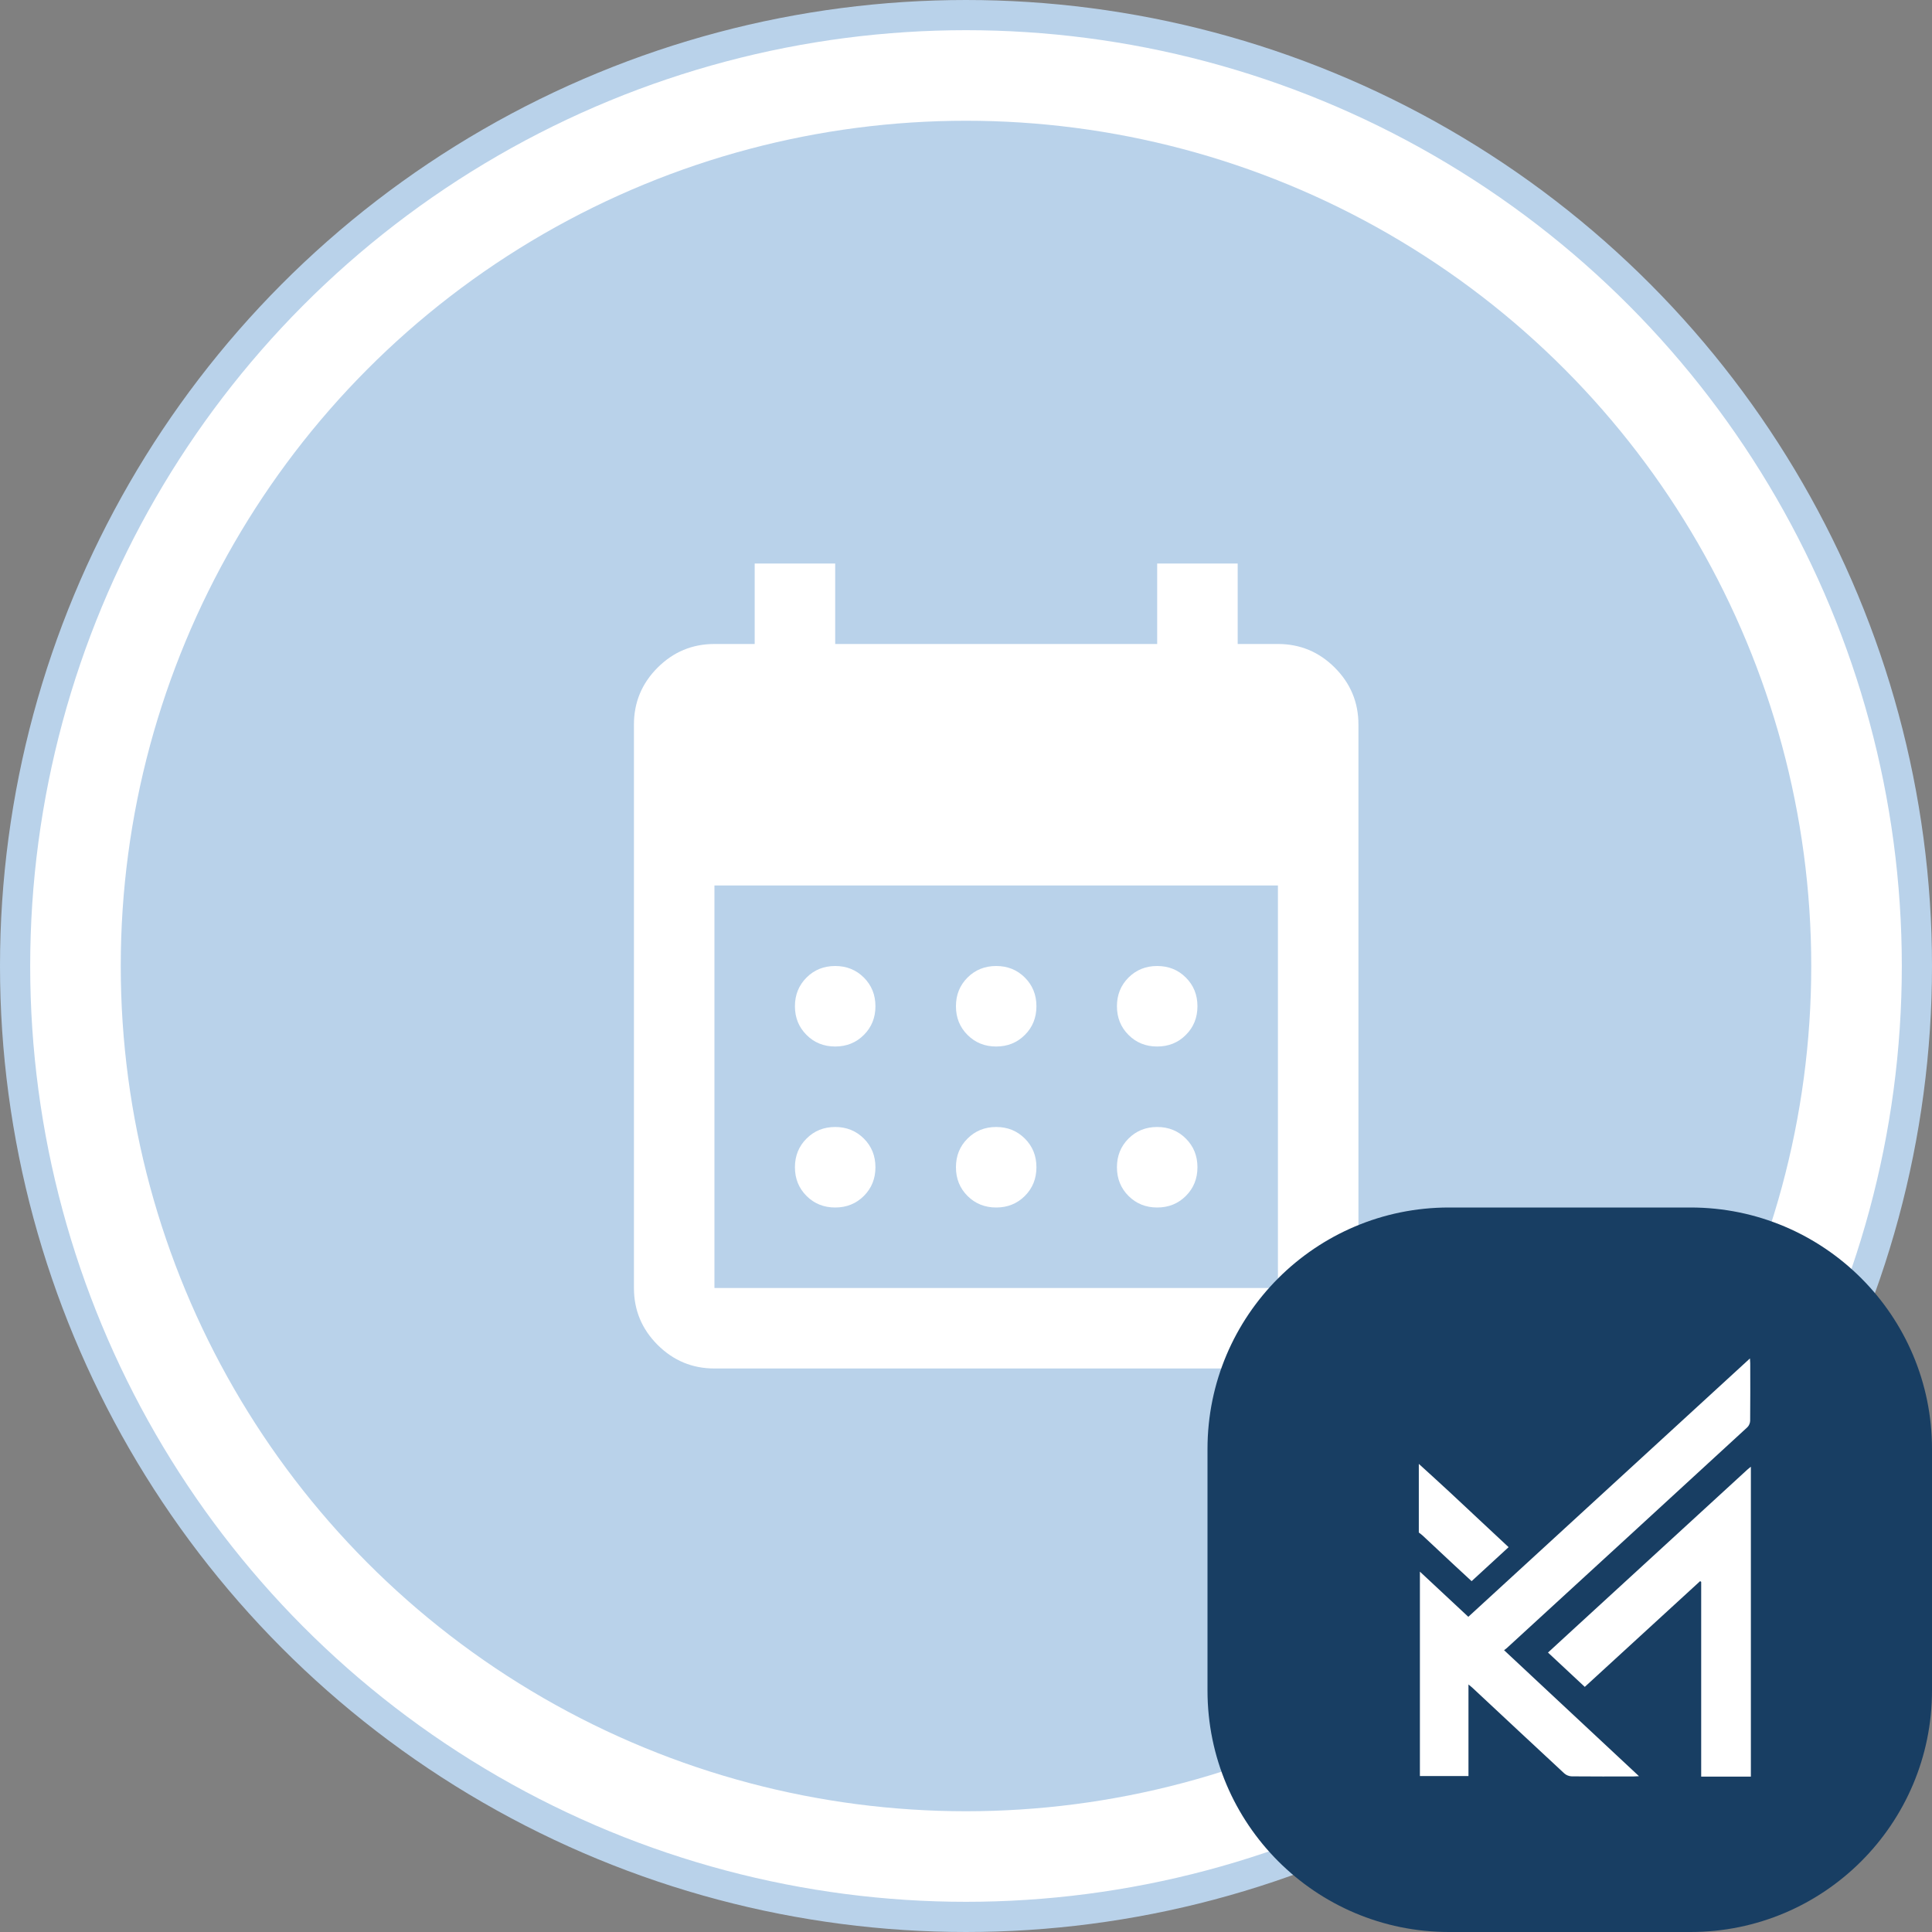
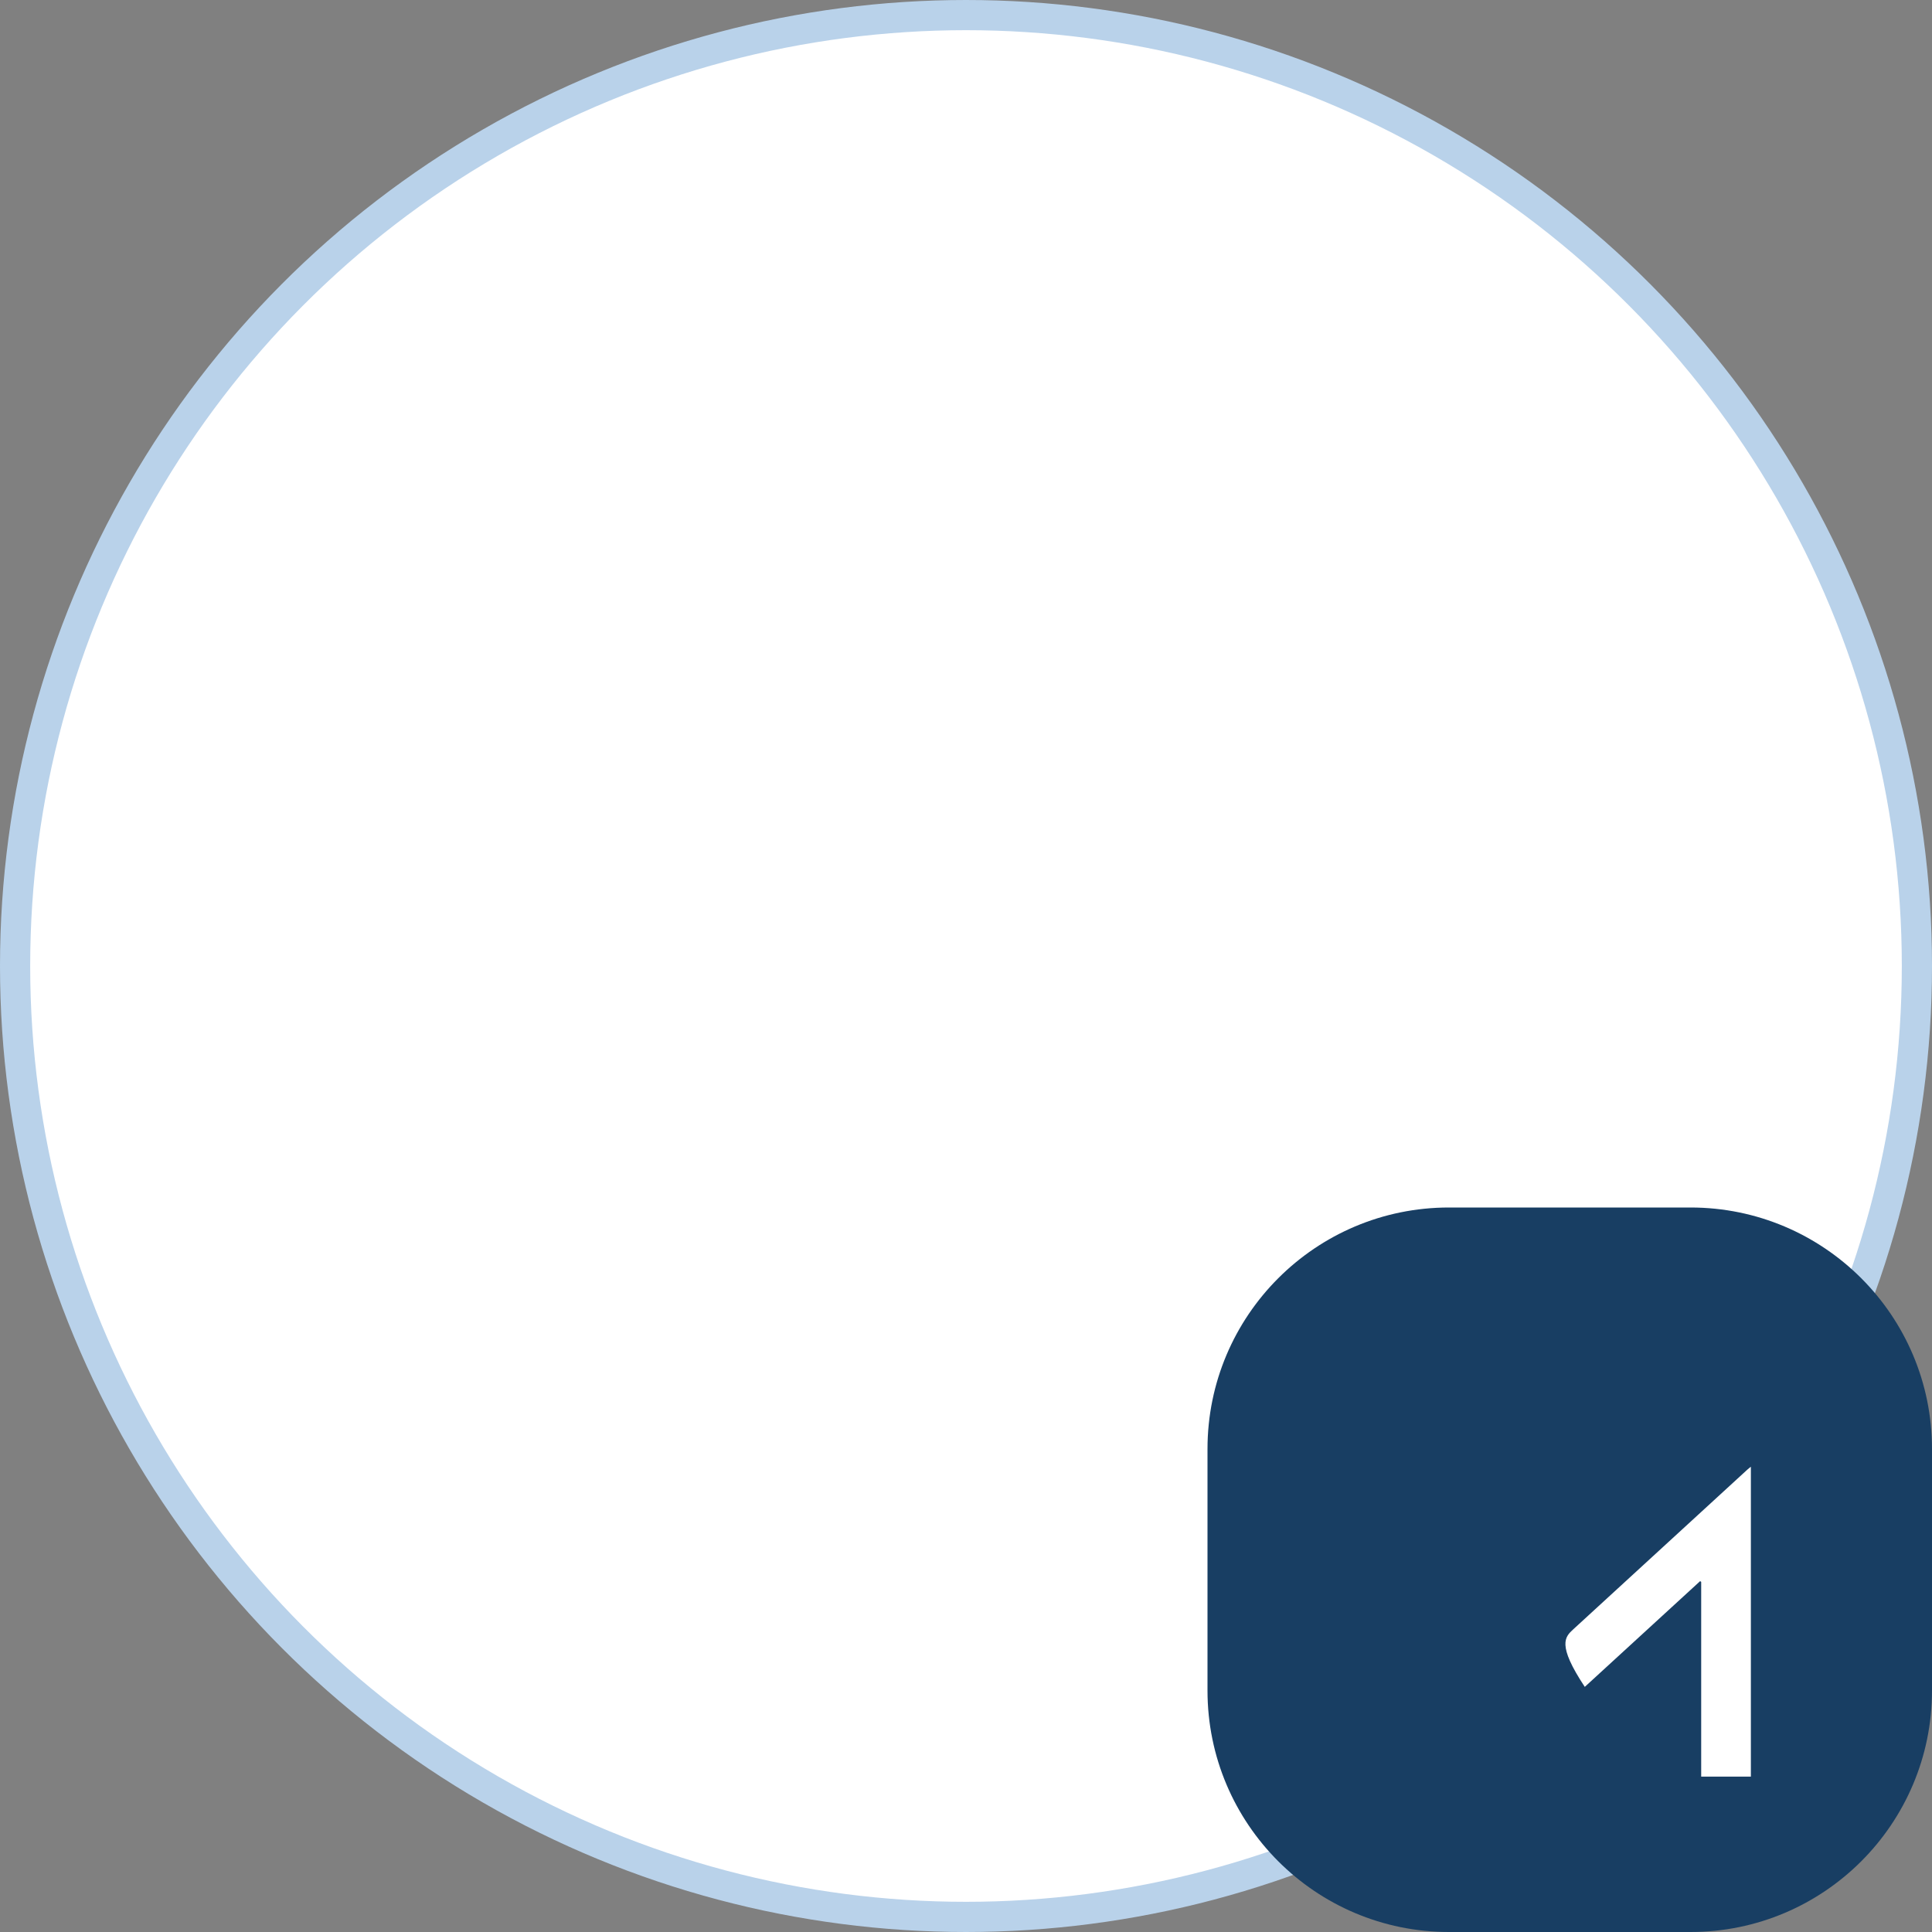
<svg xmlns="http://www.w3.org/2000/svg" width="64" height="64" viewBox="0 0 64 64" fill="none">
  <rect x="0" y="0" width="64" height="64" fill="#808080" stroke="none" />
  <circle cx="32" cy="32" r="31.5" fill="white" stroke="#B9D2EA" />
-   <circle cx="32" cy="32" r="28" fill="#B9D2EA" />
-   <path d="M33 34.667C32.622 34.667 32.306 34.539 32.05 34.283C31.794 34.028 31.667 33.711 31.667 33.333C31.667 32.956 31.794 32.639 32.05 32.383C32.306 32.128 32.622 32 33 32C33.378 32 33.694 32.128 33.95 32.383C34.206 32.639 34.333 32.956 34.333 33.333C34.333 33.711 34.206 34.028 33.95 34.283C33.694 34.539 33.378 34.667 33 34.667ZM27.667 34.667C27.289 34.667 26.972 34.539 26.717 34.283C26.461 34.028 26.333 33.711 26.333 33.333C26.333 32.956 26.461 32.639 26.717 32.383C26.972 32.128 27.289 32 27.667 32C28.044 32 28.361 32.128 28.617 32.383C28.872 32.639 29 32.956 29 33.333C29 33.711 28.872 34.028 28.617 34.283C28.361 34.539 28.044 34.667 27.667 34.667ZM38.333 34.667C37.956 34.667 37.639 34.539 37.383 34.283C37.128 34.028 37 33.711 37 33.333C37 32.956 37.128 32.639 37.383 32.383C37.639 32.128 37.956 32 38.333 32C38.711 32 39.028 32.128 39.283 32.383C39.539 32.639 39.667 32.956 39.667 33.333C39.667 33.711 39.539 34.028 39.283 34.283C39.028 34.539 38.711 34.667 38.333 34.667ZM33 40C32.622 40 32.306 39.872 32.05 39.617C31.794 39.361 31.667 39.044 31.667 38.667C31.667 38.289 31.794 37.972 32.05 37.717C32.306 37.461 32.622 37.333 33 37.333C33.378 37.333 33.694 37.461 33.95 37.717C34.206 37.972 34.333 38.289 34.333 38.667C34.333 39.044 34.206 39.361 33.95 39.617C33.694 39.872 33.378 40 33 40ZM27.667 40C27.289 40 26.972 39.872 26.717 39.617C26.461 39.361 26.333 39.044 26.333 38.667C26.333 38.289 26.461 37.972 26.717 37.717C26.972 37.461 27.289 37.333 27.667 37.333C28.044 37.333 28.361 37.461 28.617 37.717C28.872 37.972 29 38.289 29 38.667C29 39.044 28.872 39.361 28.617 39.617C28.361 39.872 28.044 40 27.667 40ZM38.333 40C37.956 40 37.639 39.872 37.383 39.617C37.128 39.361 37 39.044 37 38.667C37 38.289 37.128 37.972 37.383 37.717C37.639 37.461 37.956 37.333 38.333 37.333C38.711 37.333 39.028 37.461 39.283 37.717C39.539 37.972 39.667 38.289 39.667 38.667C39.667 39.044 39.539 39.361 39.283 39.617C39.028 39.872 38.711 40 38.333 40ZM23.667 45.333C22.933 45.333 22.306 45.072 21.783 44.55C21.261 44.028 21 43.4 21 42.667V24C21 23.267 21.261 22.639 21.783 22.117C22.306 21.594 22.933 21.333 23.667 21.333H25V18.667H27.667V21.333H38.333V18.667H41V21.333H42.333C43.067 21.333 43.694 21.594 44.217 22.117C44.739 22.639 45 23.267 45 24V42.667C45 43.4 44.739 44.028 44.217 44.55C43.694 45.072 43.067 45.333 42.333 45.333H23.667ZM23.667 42.667H42.333V29.333H23.667V42.667Z" fill="white" />
  <path d="M40 48C40 43.582 43.582 40 48 40H56C60.418 40 64 43.582 64 48V56C64 60.418 60.418 64 56 64H48C43.582 64 40 60.418 40 56V48Z" fill="#183E63" />
-   <path d="M58 58.852H56.354V52.402C56.342 52.394 56.33 52.385 56.319 52.377C55.049 53.541 53.78 54.704 52.498 55.88C52.093 55.503 51.691 55.128 51.279 54.743C51.569 54.477 51.844 54.223 52.12 53.97C54.04 52.209 55.96 50.447 57.88 48.686C57.918 48.651 57.96 48.62 58 48.588V58.852Z" fill="white" />
-   <path d="M47 48.493C47.335 48.798 47.671 49.101 48.003 49.41C48.634 49.997 49.262 50.586 49.892 51.175C49.914 51.196 49.937 51.217 49.974 51.252C49.566 51.627 49.164 51.996 48.749 52.378C48.554 52.198 48.364 52.022 48.174 51.846C47.823 51.518 47.473 51.189 47.121 50.862C47.084 50.827 47.041 50.798 47 50.767C47 50.009 47 49.251 47 48.493Z" fill="white" />
-   <path d="M57.969 45C57.974 45.078 57.979 45.118 57.979 45.158C57.98 45.795 57.983 46.432 57.976 47.068C57.975 47.141 57.935 47.233 57.882 47.281C55.23 49.721 52.574 52.156 49.918 54.592C49.892 54.616 49.862 54.636 49.824 54.665C51.316 56.059 52.791 57.436 54.294 58.839C54.21 58.843 54.166 58.847 54.122 58.847C53.437 58.848 52.752 58.851 52.066 58.844C51.983 58.843 51.882 58.805 51.821 58.748C50.81 57.811 49.804 56.869 48.796 55.928C48.756 55.89 48.712 55.856 48.645 55.8V58.834H47.036V52.063C47.578 52.568 48.102 53.057 48.64 53.559C51.743 50.712 54.843 47.868 57.969 45Z" fill="white" />
+   <path d="M58 58.852H56.354V52.402C56.342 52.394 56.33 52.385 56.319 52.377C55.049 53.541 53.78 54.704 52.498 55.88C51.569 54.477 51.844 54.223 52.12 53.97C54.04 52.209 55.96 50.447 57.88 48.686C57.918 48.651 57.96 48.62 58 48.588V58.852Z" fill="white" />
</svg>